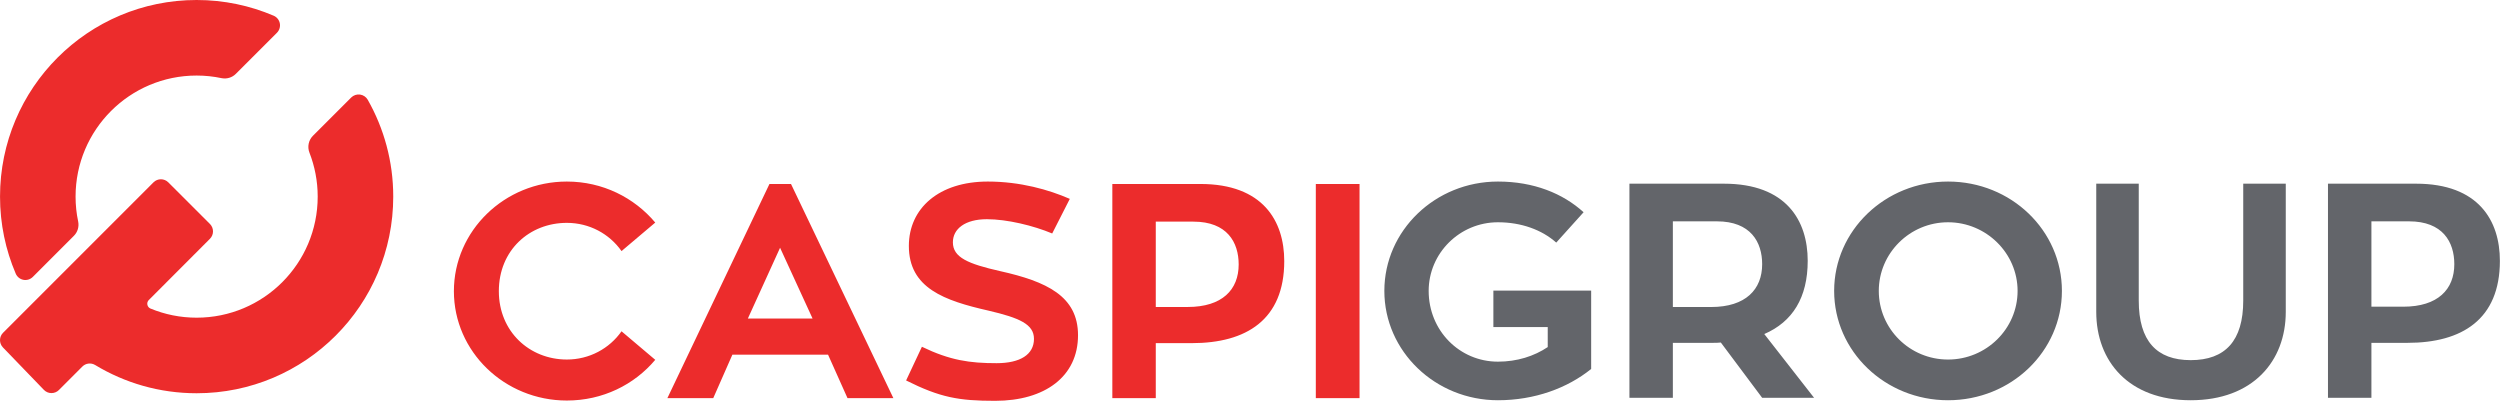
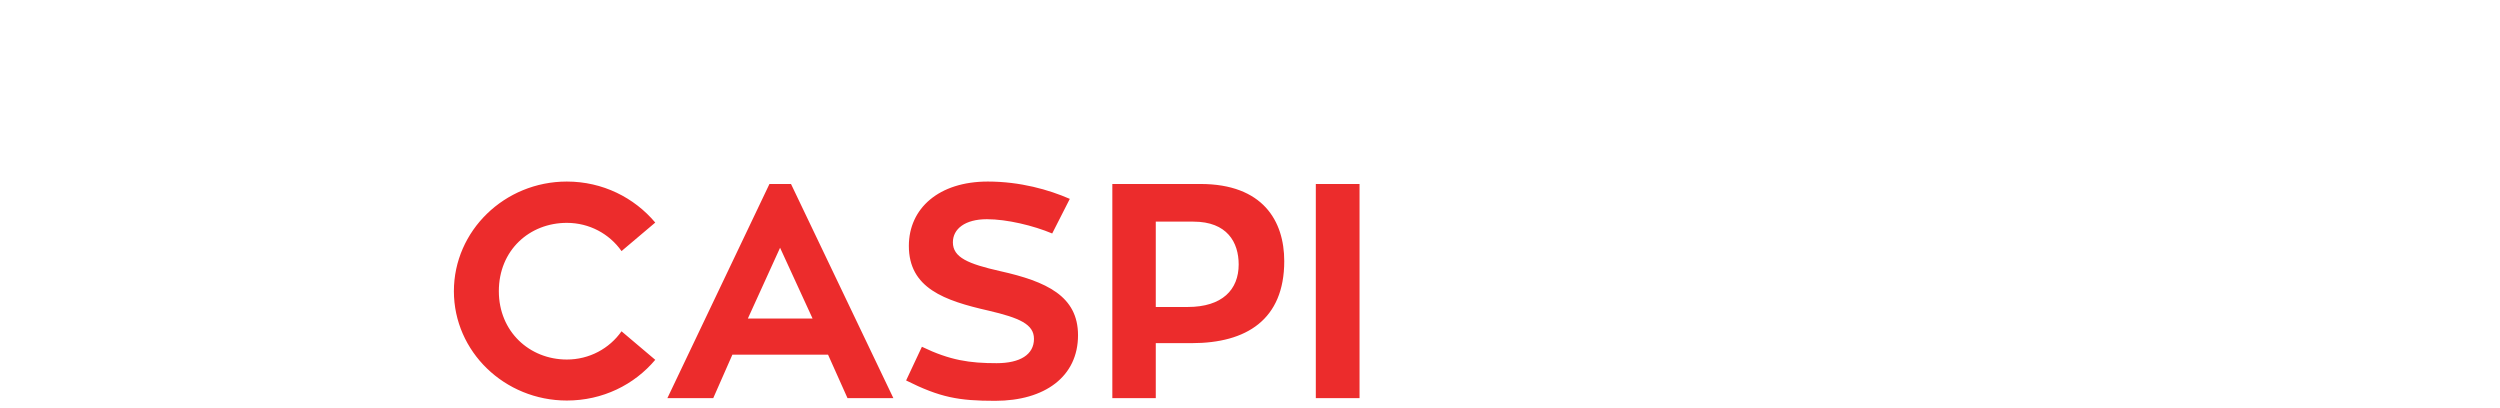
<svg xmlns="http://www.w3.org/2000/svg" width="306px" height="50px" viewBox="0 0 306 50" version="1.1">
  <title>Caspigroup</title>
  <desc>Created with Sketch.</desc>
  <defs />
  <g id="Page-1" stroke="none" stroke-width="1" fill="none" fill-rule="evenodd">
    <g id="Caspigroup">
-       <path d="M182.789,35.569 L182.789,40.031 L189.442,40.031 L189.442,42.483 C187.769,43.6 185.689,44.267 183.347,44.267 C178.661,44.267 174.869,40.475 174.869,35.606 C174.869,30.997 178.661,27.206 183.347,27.206 C186.208,27.206 188.736,28.133 190.483,29.694 L193.831,25.978 C191.3,23.675 187.733,22.222 183.347,22.222 C175.689,22.222 169.444,28.208 169.444,35.606 C169.444,43.003 175.689,48.989 183.347,48.989 C187.844,48.989 191.858,47.503 194.758,45.161 L194.758,35.569 L182.789,35.569 Z M215.689,48.692 L222.044,48.692 L215.947,40.886 C219.406,39.397 221.264,36.425 221.264,31.925 C221.264,27.019 218.661,22.483 211.003,22.483 L199.442,22.483 L199.442,48.692 L204.758,48.692 L204.758,41.964 L209.628,41.964 C209.964,41.964 210.333,41.964 210.631,41.925 L215.689,48.692 Z M204.758,27.092 L210.147,27.092 C214.275,27.092 215.689,29.622 215.689,32.336 C215.689,35.419 213.681,37.578 209.442,37.578 L204.758,37.578 L204.758,27.092 Z M238.439,22.222 C230.744,22.222 224.5,28.208 224.5,35.606 C224.5,43.003 230.744,48.989 238.439,48.989 C246.172,48.989 252.378,43.003 252.378,35.606 C252.378,28.208 246.172,22.222 238.439,22.222 L238.439,22.222 Z M238.439,44.008 C233.756,44.008 229.964,40.253 229.964,35.606 C229.964,30.997 233.756,27.206 238.439,27.206 C243.122,27.206 246.953,30.997 246.953,35.606 C246.953,40.253 243.122,44.008 238.439,44.008 L238.439,44.008 Z M279.778,22.483 L274.572,22.483 L274.572,36.794 C274.572,41.703 272.381,44.081 268.142,44.081 C263.978,44.081 261.783,41.739 261.783,36.794 L261.783,22.483 L256.581,22.483 L256.581,38.172 C256.581,44.231 260.558,48.989 268.142,48.989 C275.761,48.989 279.778,44.194 279.778,38.172 L279.778,22.483 Z M284.944,22.483 L284.944,48.692 L290.261,48.692 L290.261,41.964 L294.683,41.964 C301.339,41.964 305.986,39.1 305.986,31.925 C305.986,27.019 303.383,22.483 295.725,22.483 L284.944,22.483 Z M290.261,37.539 L290.261,27.092 L294.869,27.092 C298.997,27.092 300.408,29.622 300.408,32.336 C300.408,35.419 298.4,37.539 294.164,37.539 L290.261,37.539 Z" id="Fill-3" fill="#63656A" />
      <path d="M136.15,22.519 L136.15,48.728 L141.467,48.728 L141.467,42 L145.889,42 C152.544,42 157.192,39.136 157.192,31.961 C157.192,27.056 154.589,22.519 146.931,22.519 L136.15,22.519 Z M69.383,44.006 C64.811,44.006 61.058,40.586 61.058,35.642 C61.058,30.622 64.811,27.278 69.383,27.278 C72.136,27.278 74.589,28.617 76.075,30.733 L80.203,27.242 C77.636,24.192 73.769,22.222 69.383,22.222 C61.764,22.222 55.556,28.244 55.556,35.642 C55.556,43.039 61.764,49.025 69.383,49.025 C73.769,49.025 77.636,47.092 80.203,44.042 L76.075,40.55 C74.589,42.667 72.136,44.006 69.383,44.006 L69.383,44.006 Z M103.733,48.728 L109.347,48.728 L96.819,22.519 L94.181,22.519 L81.689,48.728 L87.303,48.728 L89.644,43.411 L101.353,43.411 L103.733,48.728 Z M95.481,30.325 L99.458,38.986 L91.539,38.986 L95.481,30.325 Z M122.433,33.189 C118.492,32.297 116.633,31.514 116.633,29.656 C116.633,28.019 118.119,26.831 120.797,26.831 C123.25,26.831 126.486,27.611 128.789,28.578 L130.944,24.342 C128.381,23.225 124.886,22.222 120.908,22.222 C114.922,22.222 111.244,25.494 111.244,30.103 C111.244,35.269 115.592,36.794 120.983,38.019 C124.811,38.914 126.558,39.694 126.558,41.478 C126.558,43.411 124.85,44.453 121.986,44.453 C118.714,44.453 116.3,44.117 112.842,42.444 L110.908,46.569 C115.072,48.653 117.339,49.061 121.8,49.061 C127.897,49.061 131.95,46.086 131.95,41.033 C131.95,36.236 128.083,34.453 122.433,33.189 L122.433,33.189 Z M161.056,48.728 L166.408,48.728 L166.408,22.519 L161.056,22.519 L161.056,48.728 Z M141.467,37.575 L141.467,27.128 L146.075,27.128 C150.2,27.128 151.614,29.656 151.614,32.369 C151.614,35.456 149.606,37.575 145.369,37.575 L141.467,37.575 Z" id="Fill-1" fill="#EC2C2C" />
-       <path d="M45.011,12.212 C44.814,11.864 44.464,11.628 44.066,11.573 C43.669,11.52 43.269,11.656 42.986,11.937 L38.305,16.617 C37.766,17.159 37.597,17.97 37.875,18.681 C38.525,20.351 38.886,22.167 38.886,24.064 C38.886,32.251 32.25,38.884 24.069,38.884 C22.069,38.884 20.164,38.487 18.422,37.767 C18.225,37.687 18.08,37.512 18.039,37.301 C17.994,37.089 18.061,36.873 18.214,36.723 L25.697,29.228 C26.197,28.728 26.197,27.914 25.697,27.414 L20.6,22.32 C20.1,21.817 19.289,21.817 18.786,22.32 L0.375,40.731 C-0.12,41.226 -0.125,42.026 0.361,42.528 L5.375,47.723 C5.616,47.97 5.944,48.114 6.289,48.114 C6.633,48.117 6.966,47.984 7.208,47.739 L10.075,44.87 C10.494,44.451 11.141,44.373 11.647,44.678 C15.272,46.87 19.522,48.134 24.069,48.134 C37.358,48.134 48.133,37.356 48.133,24.064 C48.133,19.756 46.997,15.712 45.011,12.212 Z M9.042,28.867 C9.503,28.408 9.7,27.744 9.567,27.108 C9.358,26.125 9.25,25.108 9.25,24.064 C9.25,15.881 15.883,9.247 24.067,9.247 C25.111,9.247 26.125,9.356 27.108,9.564 C27.747,9.697 28.408,9.5 28.867,9.039 L33.897,4.011 C34.197,3.708 34.331,3.278 34.25,2.858 C34.169,2.439 33.886,2.089 33.494,1.922 C30.6,0.686 27.414,0 24.067,0 C10.775,0 0.003,10.775 0.003,24.064 C0.003,27.411 0.689,30.597 1.925,33.492 C2.092,33.883 2.442,34.169 2.861,34.25 C3.281,34.331 3.711,34.197 4.014,33.897 L9.042,28.867 Z" id="Fill-5" fill="#EC2C2C" />
    </g>
  </g>
</svg>